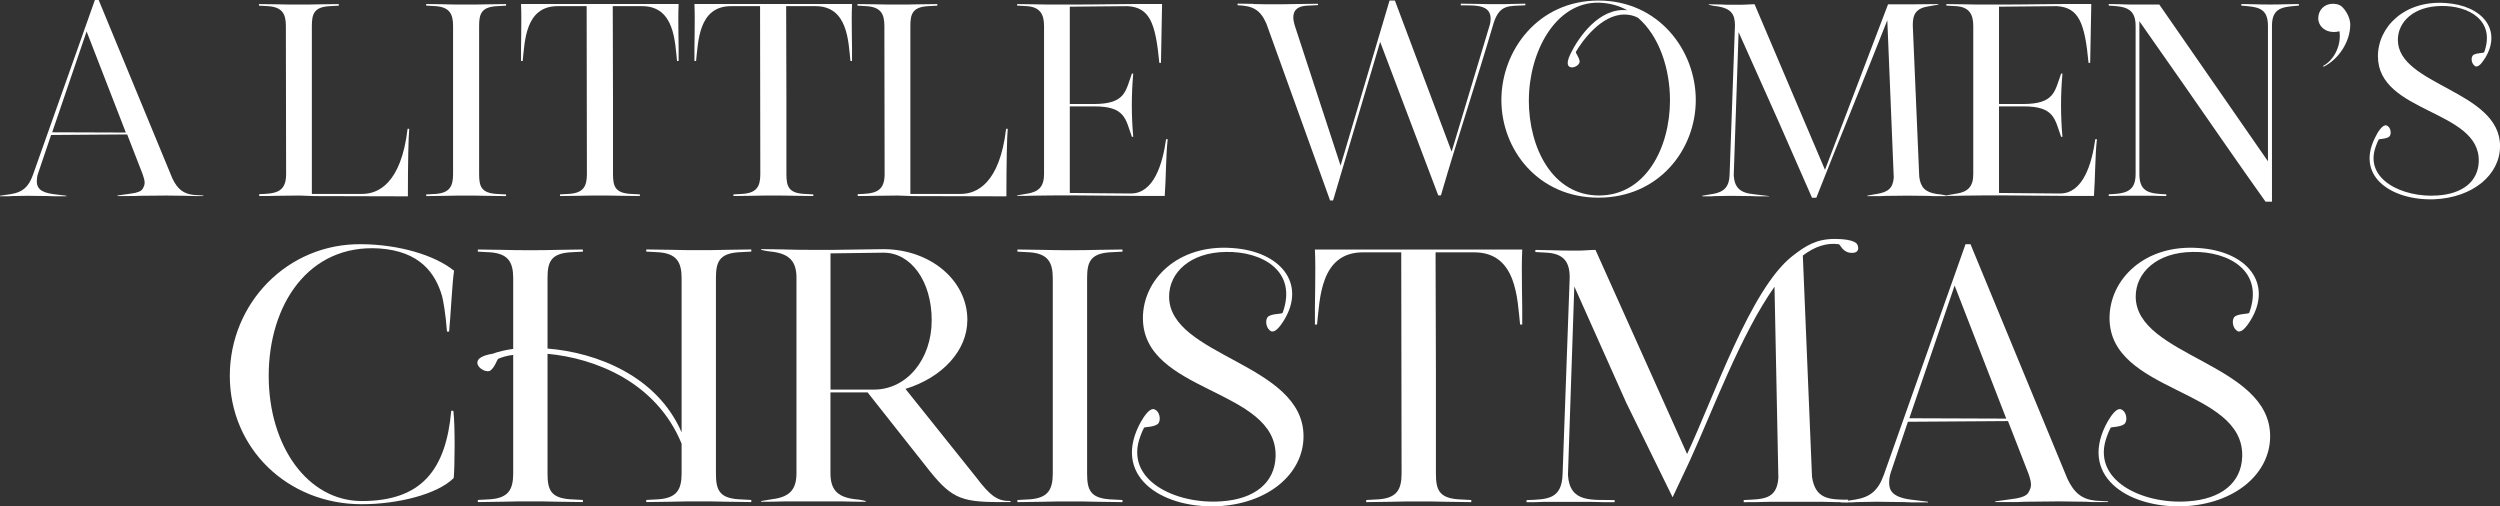
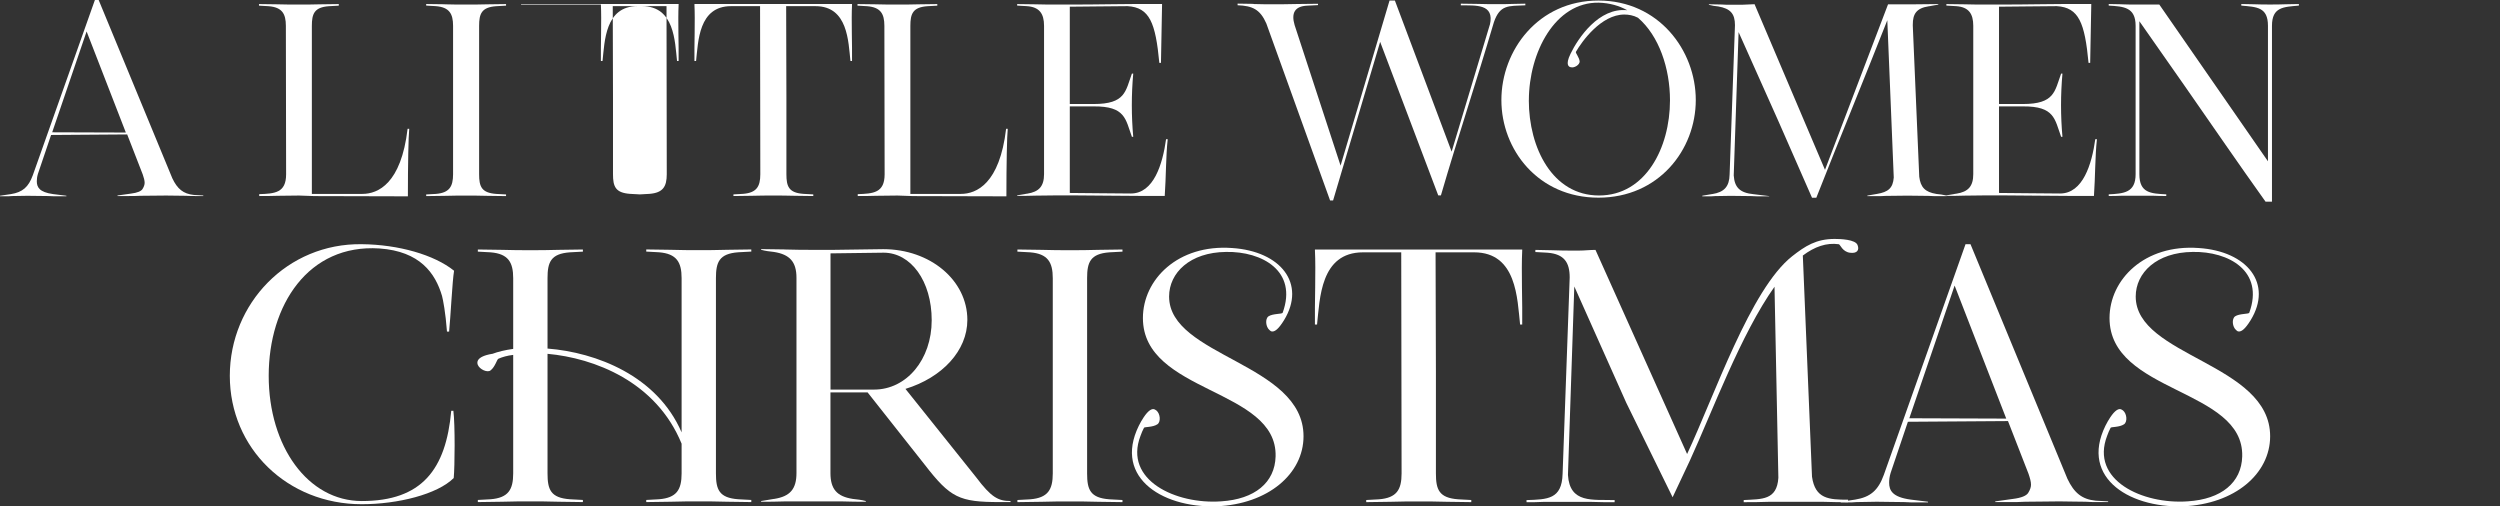
<svg xmlns="http://www.w3.org/2000/svg" id="Layer_1" data-name="Layer 1" viewBox="0 0 504 102.09">
  <rect x="0" y="0" width="504" height="102.09" fill="#333333" stroke="none" />
  <defs>
    <style> .cls-1 { fill: #fff; } </style>
  </defs>
  <g>
    <path class="cls-1" d="M0,39.57v-.11l2.22-.33c2.33-.38,3.52-1.41,4.39-3.79L19.13,0h.76l14.85,35.94c1.03,2.17,2.22,3.14,4.34,3.36l1.9.11v.11h-1.63c-.49,0-1.14,0-1.84-.05-1.46,0-2.87-.05-4.01-.05-1.52,0-3.31.05-5.2.05-.81.05-1.57.05-2.33.05h-2.28v-.11l2.71-.38c1.3-.16,2.06-.49,2.33-.92s.43-.87.43-1.25c0-.49-.16-1.03-.38-1.68l-3.14-8.08-15.34.11-2.66,7.86c-.16.54-.22,1.03-.22,1.46,0,1.19.49,2.22,3.31,2.6l2.66.33v.11h-1.73c-.54,0-1.19,0-1.95-.05-1.52,0-3.04-.05-4.17-.05-.92,0-2.01.05-3.09.05-.49.05-.92.05-1.3.05H0ZM25.37,26.72l-7.91-20.38-6.94,20.33,14.85.05Z" />
    <path class="cls-1" d="M55.94.87c1.52.05,3.04.05,4.28.05,1.08,0,2.98,0,4.34-.05,1.25,0,2.6-.05,3.74-.05v.32l-2.01.11c-2.93.22-3.42,1.52-3.42,3.96v33.88h10.19c3.14,0,7.81-2.06,9.11-13.12h.33c-.16,1.52-.27,7.32-.27,13.61l-18.81-.05-3.14-.11c-1.25,0-2.76.05-4.28.05-1.3.05-2.66.05-3.74.05v-.38c3.09-.11,5.42-.22,5.42-4.01l-.05-29.92c0-2.44-.76-3.74-3.47-3.96l-1.95-.11v-.32c1.03,0,2.71.05,3.74.05Z" />
    <path class="cls-1" d="M89.66.87c1.52.05,3.04.05,4.28.05,1.08,0,2.98,0,4.34-.05,1.25,0,2.6-.05,3.74-.05v.32l-2.01.11c-2.93.22-3.42,1.52-3.42,3.96v29.92c0,2.49.49,3.74,3.42,3.96l2.01.11v.33c-1.14,0-2.49-.05-3.74-.05-1.35-.05-3.25-.05-4.34-.05-1.25,0-2.76,0-4.28.05-1.03,0-2.71.05-3.74.05v-.33l1.95-.11c2.71-.22,3.47-1.46,3.47-3.96V5.2c0-2.44-.76-3.74-3.47-3.96l-1.95-.11v-.32c1.03,0,2.71.05,3.74.05Z" />
-     <path class="cls-1" d="M105.05.92v-.11h31.76v.11c-.16,3.14.05,8.29,0,11.38h-.32c-.43-3.9-.49-11.06-7.05-11.06h-5.91l.05,18.43v15.45c0,2.49.49,3.74,3.41,3.96l2.01.11v.33c-1.14,0-2.49-.05-3.74-.05-1.35-.05-3.25-.05-4.34-.05-1.25,0-2.76,0-4.28.05-1.03,0-2.71.05-3.74.05v-.33l1.95-.11c2.71-.22,3.47-1.46,3.47-3.96l-.05-33.88h-5.85c-6.56,0-6.61,7.15-7.05,11.06h-.33c-.05-3.09.16-8.24,0-11.38Z" />
+     <path class="cls-1" d="M105.05.92v-.11h31.76v.11c-.16,3.14.05,8.29,0,11.38h-.32c-.43-3.9-.49-11.06-7.05-11.06h-5.91l.05,18.43v15.45c0,2.49.49,3.74,3.41,3.96l2.01.11v.33v-.33l1.95-.11c2.71-.22,3.47-1.46,3.47-3.96l-.05-33.88h-5.85c-6.56,0-6.61,7.15-7.05,11.06h-.33c-.05-3.09.16-8.24,0-11.38Z" />
    <path class="cls-1" d="M140.01.92v-.11h31.76v.11c-.16,3.14.05,8.29,0,11.38h-.32c-.43-3.9-.49-11.06-7.05-11.06h-5.91l.05,18.43v15.45c0,2.49.49,3.74,3.41,3.96l2.01.11v.33c-1.14,0-2.49-.05-3.74-.05-1.35-.05-3.25-.05-4.34-.05-1.25,0-2.76,0-4.28.05-1.03,0-2.71.05-3.74.05v-.33l1.95-.11c2.71-.22,3.47-1.46,3.47-3.96l-.05-33.88h-5.85c-6.56,0-6.61,7.15-7.05,11.06h-.33c-.05-3.09.16-8.24,0-11.38Z" />
    <path class="cls-1" d="M176.6.87c1.52.05,3.04.05,4.28.05,1.08,0,2.98,0,4.34-.05,1.25,0,2.6-.05,3.74-.05v.32l-2.01.11c-2.93.22-3.42,1.52-3.42,3.96v33.88h10.19c3.14,0,7.81-2.06,9.11-13.12h.33c-.16,1.52-.27,7.32-.27,13.61l-18.81-.05-3.14-.11c-1.25,0-2.76.05-4.28.05-1.3.05-2.66.05-3.74.05v-.38c3.09-.11,5.42-.22,5.42-4.01l-.05-29.92c0-2.44-.76-3.74-3.47-3.96l-1.95-.11v-.32c1.03,0,2.71.05,3.74.05Z" />
    <path class="cls-1" d="M205.06,1.14v-.32c.92,0,2.71.05,3.74.05,1.52.05,3.04.05,4.28.05h3.14c5.15,0,11.6-.16,17.18-.11h.87v.16l-.22,11.71h-.33c-.76-8.08-1.95-11.17-6.4-11.44-3.36,0-8.94.11-11.65.11v19.62h4.82c6.4,0,6.4-2.55,7.7-6.13h.27c-.38,4.23-.38,8.51,0,12.74h-.27c-1.3-3.58-1.3-6.18-7.7-6.13h-4.82v17.45c2.87,0,8.67.11,12.31.11,4.61,0,6.4-5.91,7.1-10.95h.33c-.38,3.47-.33,7.59-.6,11.44h-4.44c-4.28,0-10.68-.11-14.15-.11h-3.14c-1.25,0-2.76.05-4.28.05-1.3.05-2.66.05-3.74.05v-.11l1.95-.33h.05c2.44-.38,3.42-1.52,3.42-3.96V5.2c0-2.44-.92-3.79-3.47-3.96l-1.95-.11Z" />
    <path class="cls-1" d="M252.7.81c1.35.05,2.76.05,3.85.05,1.25,0,3.31,0,4.88-.05,1.46,0,3.04-.05,4.28-.05v.27l-2.17.11c-2.55.11-3.25,1.52-2.55,3.9l9.27,28.35L280.13.11h1.08l11.44,30.46,7.7-25.59v.05c1.03-4.34-2.93-3.9-5.85-3.96v-.33c.87,0,2.44.05,3.47.05,1.46.05,2.76.05,4.01.05.7,0,2.01,0,3.04-.05.81,0,1.68-.05,2.49-.05v.33c-3.42.16-5.1-.16-6.34,3.41-3.52,11.98-7.16,22.82-10.68,34.91h-.54l-11.71-30.95-9.49,31.98h-.6l-12.85-35.67c-1.25-2.87-2.82-3.58-5.8-3.69v-.33c.81,0,2.33.05,3.2.05Z" />
    <path class="cls-1" d="M322.25.11c12.14,0,19.62,10.03,19.62,20.06s-7.48,19.68-19.62,19.68-19.57-9.65-19.57-19.68S310.11.11,322.25.11ZM308.21,20.22c0,9.59,4.77,19.19,14.15,19.19s14.31-9.6,14.31-19.19c0-6.45-2.22-13.01-6.45-16.64-.92-.49-1.9-.65-2.76-.65-4.66,0-8.56,5.42-9.76,7.53-.11.22.71,1.14.76,1.95,0,.65-1.08,1.35-1.79,1.14-.33-.05-1.19-.38-.05-2.71,1.52-3.14,5.69-9.38,11.44-8.78-1.68-.92-3.58-1.46-5.75-1.52-8.78-.16-14.09,10.03-14.09,19.68Z" />
    <path class="cls-1" d="M343.17,39.46l1.95-.33h.05c2.44-.38,3.47-1.52,3.52-3.96l1.08-30.08c0-2.33-.92-3.36-3.36-3.79-.6-.05-1.3-.16-1.9-.33v-.11c.65,0,1.9.05,2.6.05.6.05,1.14.05,1.73.05h2.33c.92,0,1.63-.11,2.55-.11l14.2,33.39L380.63.87h5.31c1.52,0,3.36-.05,4.82-.05v.11c-.81.16-1.03.16-1.84.33h-.05c-2.55.38-3.25,1.57-3.25,3.69v.27l1.3,30.41c.27,2.11,1.14,3.09,3.47,3.47.6.05,1.41.16,2.06.33v.11h-1.73c-.54,0-1.19,0-1.95-.05-1.52,0-3.09-.05-4.23-.05-1.25,0-2.82.05-4.34.05-.6.05-1.25.05-1.9.05h-1.84v-.11l1.9-.33c2.33-.38,3.25-1.19,3.42-3.31l-1.3-31.71c-4.5,11.44-9.81,24.34-14.31,35.78h-.87l-6.83-15.56-7.97-17.83-.98,28.89c.16,2.44,1.25,3.52,4.01,3.79l3.14.38v.05h-1.68c-.54,0-1.19,0-1.95-.05-1.46,0-2.87-.05-4.12-.05-.87,0-2.06.05-3.14.05-.49.05-.98.05-1.35.05h-1.25v-.11Z" />
    <path class="cls-1" d="M392.39,1.14v-.32c.92,0,2.71.05,3.74.05,1.52.05,3.04.05,4.28.05h3.14c5.15,0,11.6-.16,17.18-.11h.87v.16l-.22,11.71h-.33c-.76-8.08-1.95-11.17-6.4-11.44-3.36,0-8.94.11-11.65.11v19.62h4.82c6.4,0,6.4-2.55,7.7-6.13h.27c-.38,4.23-.38,8.51,0,12.74h-.27c-1.3-3.58-1.3-6.18-7.7-6.13h-4.82v17.45c2.87,0,8.67.11,12.31.11,4.61,0,6.4-5.91,7.1-10.95h.33c-.38,3.47-.33,7.59-.6,11.44h-4.44c-4.28,0-10.68-.11-14.15-.11h-3.14c-1.25,0-2.76.05-4.28.05-1.3.05-2.66.05-3.74.05v-.11l1.95-.33h.05c2.44-.38,3.42-1.52,3.42-3.96V5.2c0-2.44-.92-3.79-3.47-3.96l-1.95-.11Z" />
    <path class="cls-1" d="M427.73.87c1.14.05,2.28.05,3.2.05h4.39l21.9,31.6V5.2c0-3.79-2.28-3.79-5.37-4.07v-.32c.65,0,1.9.05,2.6.05,1.08.05,2.28.05,3.2.05.81,0,2.11,0,3.14-.05,1.03,0,1.79-.05,2.66-.05v.32c-3.09.27-5.42.27-5.42,4.07v35.45h-1.3c-5.58-7.81-10.73-15.34-16.21-23.2l-9.22-13.17v30.84c0,3.79,2.28,3.9,5.42,4.06v.33c-.92,0-1.52,0-2.66-.05h-6.34c-1.03.05-1.79.05-2.6.05v-.33c3.04-.16,5.42-.32,5.42-4.06V5.2c0-3.74-2.39-3.9-5.42-4.07v-.32c.65,0,1.9.05,2.6.05Z" />
-     <path class="cls-1" d="M470.45,6.45c-1.73,0-3.09-1.19-3.09-2.76,0-1.68,1.25-2.93,2.93-2.93.92,0,1.63.27,2.11.87.76.81,1.41,2.17,1.41,3.31,0,3.52-2.39,7.05-5.37,8.51l-.11-.16c2.01-1.03,3.74-3.9,3.31-6.99-.43.11-.81.16-1.19.16Z" />
-     <path class="cls-1" d="M479.17,27.05c.81-1.41,1.41-1.79,1.79-1.79.22,0,.38.16.49.22.6.49.7,1.73.16,2.11-.7.49-2.01.38-2.06.54-.22.38-.38.81-.54,1.25-2.6,6.78,5.42,10.52,12.36,10.03,5.15-.33,8.24-2.87,8.35-6.88.27-10.46-20.33-9.65-20.33-21.19,0-5.91,5.37-11.33,13.66-10.73,7.48.49,11.38,5.48,7.97,11.06-.87,1.41-1.41,1.73-1.79,1.73-.22,0-.33-.11-.43-.22-.6-.49-.71-1.73-.16-2.11.65-.43,2.06-.33,2.17-.54,2.33-6.4-3.14-9.43-8.67-9.32-5.53.05-8.73,3.2-8.73,6.83,0,9.21,20.6,10.19,20.6,21.41,0,5.75-5.42,10.41-13.34,10.73-8.62.27-16.26-4.77-11.49-13.12Z" />
  </g>
  <g>
    <path class="cls-1" d="M72.93,49.23c7.42.07,14.62,2.14,18.61,5.35-.36,2.14-.71,9.49-1,12.27h-.43c-.29-3.85-.78-6.35-1-7.2-1.35-4.56-4.42-8.99-12.62-9.56-14.34-.93-22.32,11.41-22.32,25.67s7.92,25.25,18.76,25.25c12.12,0,16.97-6.35,18.04-18.19h.43c.36,2.78.29,11.27.07,13.55-3.28,3.28-11.27,5.28-18.54,5.28-14.98,0-26.6-11.27-26.6-25.89s11.62-26.74,26.6-26.53Z" />
    <path class="cls-1" d="M99.25,71.34c1.14-.43,2.57-.78,4.21-1v-14.26c0-3.21-1-4.92-4.56-5.21l-2.57-.14v-.43c1.35,0,3.57.07,4.92.07,2,.07,3.99.07,5.63.07,1.43,0,3.92,0,5.71-.07,1.64,0,3.42-.07,4.92-.07v.43l-2.64.14c-3.85.29-4.49,2-4.49,5.21v14.19c9.84.78,22.11,5.49,27.03,16.9v-31.1c0-3.21-1-4.92-4.56-5.21l-2.57-.14v-.43c1.35,0,3.57.07,4.92.07,2,.07,3.99.07,5.63.07,1.43,0,3.92,0,5.71-.07,1.64,0,3.42-.07,4.92-.07v.43l-2.64.14c-3.85.29-4.49,2-4.49,5.21v39.37c0,3.28.64,4.92,4.49,5.21l2.64.14v.43c-1.5,0-3.28-.07-4.92-.07-1.78-.07-4.28-.07-5.71-.07-1.64,0-3.64,0-5.63.07-1.36,0-3.57.07-4.92.07v-.43l2.57-.14c3.57-.29,4.56-1.93,4.56-5.21v-5.99c-5.14-12.55-17.62-17.26-27.03-18.12v24.11c0,3.28.64,4.92,4.49,5.21l2.64.14v.43c-1.5,0-3.28-.07-4.92-.07-1.78-.07-4.28-.07-5.71-.07-1.64,0-3.64,0-5.63.07-1.35,0-3.57.07-4.92.07v-.43l2.57-.14c3.57-.29,4.56-1.93,4.56-5.21v-23.89c-1.21.14-2.21.43-3,.78-.28.14-.64,1.64-1.57,2.35-.64.5-2.21-.21-2.57-1.14-.14-.36-.5-1.64,2.92-2.21Z" />
    <path class="cls-1" d="M158.38,50.3c1.93.07,3.99.07,5.63.07h4.06l9.98-.14c9.49,0,16.97,6.28,16.97,14.26,0,6.2-5.06,11.63-12.48,13.91l14.26,17.83c3,3.99,4.42,4.78,6.92,4.78v.21h-2.14c-8.2,0-9.98-.86-15.12-7.49l-11.55-14.62h-7.49v16.26c0,3.21,1.28,4.71,4.49,5.21.78.07,1.85.21,2.64.43v.14c-1.64,0-2.92,0-4.92-.07h-11.27c-1.71.07-3.49.07-4.92.07v-.14l2.57-.43h.07c3.21-.5,4.49-2,4.49-5.21v-39.37c0-3.21-1.35-4.71-4.56-5.21-.78-.07-1.78-.21-2.57-.43v-.14c1.21,0,3.57.07,4.92.07ZM167.44,78.54h8.77c6.56,0,11.62-6.06,11.62-13.98s-4.21-13.62-9.7-13.62l-10.7.14v27.46Z" />
    <path class="cls-1" d="M210.03,50.37c2,.07,3.99.07,5.63.07,1.43,0,3.92,0,5.71-.07,1.64,0,3.42-.07,4.92-.07v.43l-2.64.14c-3.85.29-4.49,2-4.49,5.21v39.37c0,3.28.64,4.92,4.49,5.21l2.64.14v.43c-1.5,0-3.28-.07-4.92-.07-1.78-.07-4.28-.07-5.71-.07-1.64,0-3.64,0-5.63.07-1.36,0-3.57.07-4.92.07v-.43l2.57-.14c3.57-.29,4.56-1.93,4.56-5.21v-39.37c0-3.21-1-4.92-4.56-5.21l-2.57-.14v-.43c1.35,0,3.57.07,4.92.07Z" />
    <path class="cls-1" d="M230.14,84.82c1.07-1.85,1.85-2.35,2.35-2.35.29,0,.5.21.64.28.78.64.93,2.28.21,2.78-.93.64-2.64.5-2.71.71-.28.5-.5,1.07-.71,1.64-3.42,8.91,7.13,13.84,16.26,13.19,6.78-.43,10.84-3.78,10.98-9.06.36-13.76-26.75-12.69-26.75-27.89,0-7.77,7.06-14.91,17.97-14.12,9.84.64,14.98,7.2,10.48,14.55-1.14,1.85-1.85,2.28-2.35,2.28-.28,0-.43-.14-.57-.28-.78-.64-.93-2.28-.21-2.78.86-.57,2.71-.43,2.85-.71,3.07-8.42-4.14-12.41-11.41-12.27-7.27.07-11.48,4.21-11.48,8.99,0,12.12,27.1,13.41,27.1,28.17,0,7.56-7.13,13.69-17.54,14.12-11.34.36-21.4-6.28-15.12-17.26Z" />
    <path class="cls-1" d="M265.09,50.44v-.14h41.79v.14c-.21,4.14.07,10.91,0,14.98h-.43c-.57-5.13-.64-14.55-9.27-14.55h-7.77l.07,24.25v20.33c0,3.28.64,4.92,4.49,5.21l2.64.14v.43c-1.5,0-3.28-.07-4.92-.07-1.78-.07-4.28-.07-5.71-.07-1.64,0-3.64,0-5.63.07-1.36,0-3.57.07-4.92.07v-.43l2.57-.14c3.57-.29,4.56-1.93,4.56-5.21l-.07-44.58h-7.7c-8.63,0-8.7,9.41-9.27,14.55h-.43c-.07-4.07.21-10.84,0-14.98Z" />
    <path class="cls-1" d="M315.02,95.52l1.43-39.58c0-3.07-1.14-4.71-4.42-4.99l-2.5-.14v-.43c.86,0,2.5.07,3.42.07,1.5.07,3.07.07,4.21.07h1.14c1.21,0,2.14-.14,3.35-.14l18.47,41.15c5.49-11.7,12.77-33.24,21.18-39.87,2.64-2.07,4.85-3.49,8.56-3.49,1,0,4.28.07,4.64,1.28.36.93-.07,1.71-1.57,1.5s-1.93-1.64-2.21-1.71c-2.5-.36-4.92.5-7.27,2.28l1.85,44.58c.64,4.49,3.42,4.64,7.27,4.64v.5c-1.64,0-2.85,0-4.85-.07h-11.27c-1.64.07-3.42.07-4.92.07v-.43c3.64-.21,6.7.07,6.99-4.49l-.78-38.51c-6.78,9.56-12.48,25.03-17.05,35.02l-3.49,7.42-9.34-19.04-10.48-23.46-1.28,38.01c.36,5.78,4.99,4.92,9.41,5.06v.43c-1.5,0-2.78,0-4.78-.07h-9.56c-1.35.07-2.28.07-3.42.07v-.43c4.21-.14,7.13-.14,7.27-5.28Z" />
    <path class="cls-1" d="M371.08,101.29v-.14l2.92-.43c3.07-.5,4.64-1.85,5.78-4.99l16.47-46.5h1l19.54,47.29c1.35,2.85,2.92,4.14,5.71,4.42l2.5.14v.14h-2.14c-.64,0-1.5,0-2.42-.07-1.93,0-3.78-.07-5.28-.07-2,0-4.35.07-6.85.07-1.07.07-2.07.07-3.07.07h-3v-.14l3.57-.5c1.71-.21,2.71-.64,3.07-1.21.36-.57.57-1.14.57-1.64,0-.64-.21-1.36-.5-2.21l-4.14-10.63-20.18.14-3.49,10.34c-.21.71-.29,1.35-.29,1.93,0,1.57.64,2.92,4.35,3.42l3.49.43v.14h-2.28c-.71,0-1.57,0-2.57-.07-2,0-3.99-.07-5.49-.07-1.21,0-2.64.07-4.07.07-.64.07-1.21.07-1.71.07h-1.5ZM404.46,84.39l-10.41-26.82-9.13,26.75,19.54.07Z" />
    <path class="cls-1" d="M425.01,84.82c1.07-1.85,1.85-2.35,2.35-2.35.29,0,.5.21.64.28.78.64.93,2.28.21,2.78-.93.64-2.64.5-2.71.71-.28.5-.5,1.07-.71,1.64-3.42,8.91,7.13,13.84,16.26,13.19,6.78-.43,10.84-3.78,10.98-9.06.36-13.76-26.75-12.69-26.75-27.89,0-7.77,7.06-14.91,17.97-14.12,9.84.64,14.98,7.2,10.48,14.55-1.14,1.85-1.85,2.28-2.35,2.28-.28,0-.43-.14-.57-.28-.78-.64-.93-2.28-.21-2.78.86-.57,2.71-.43,2.85-.71,3.07-8.42-4.14-12.41-11.41-12.27-7.27.07-11.48,4.21-11.48,8.99,0,12.12,27.1,13.41,27.1,28.17,0,7.56-7.13,13.69-17.54,14.12-11.34.36-21.4-6.28-15.12-17.26Z" />
  </g>
</svg>